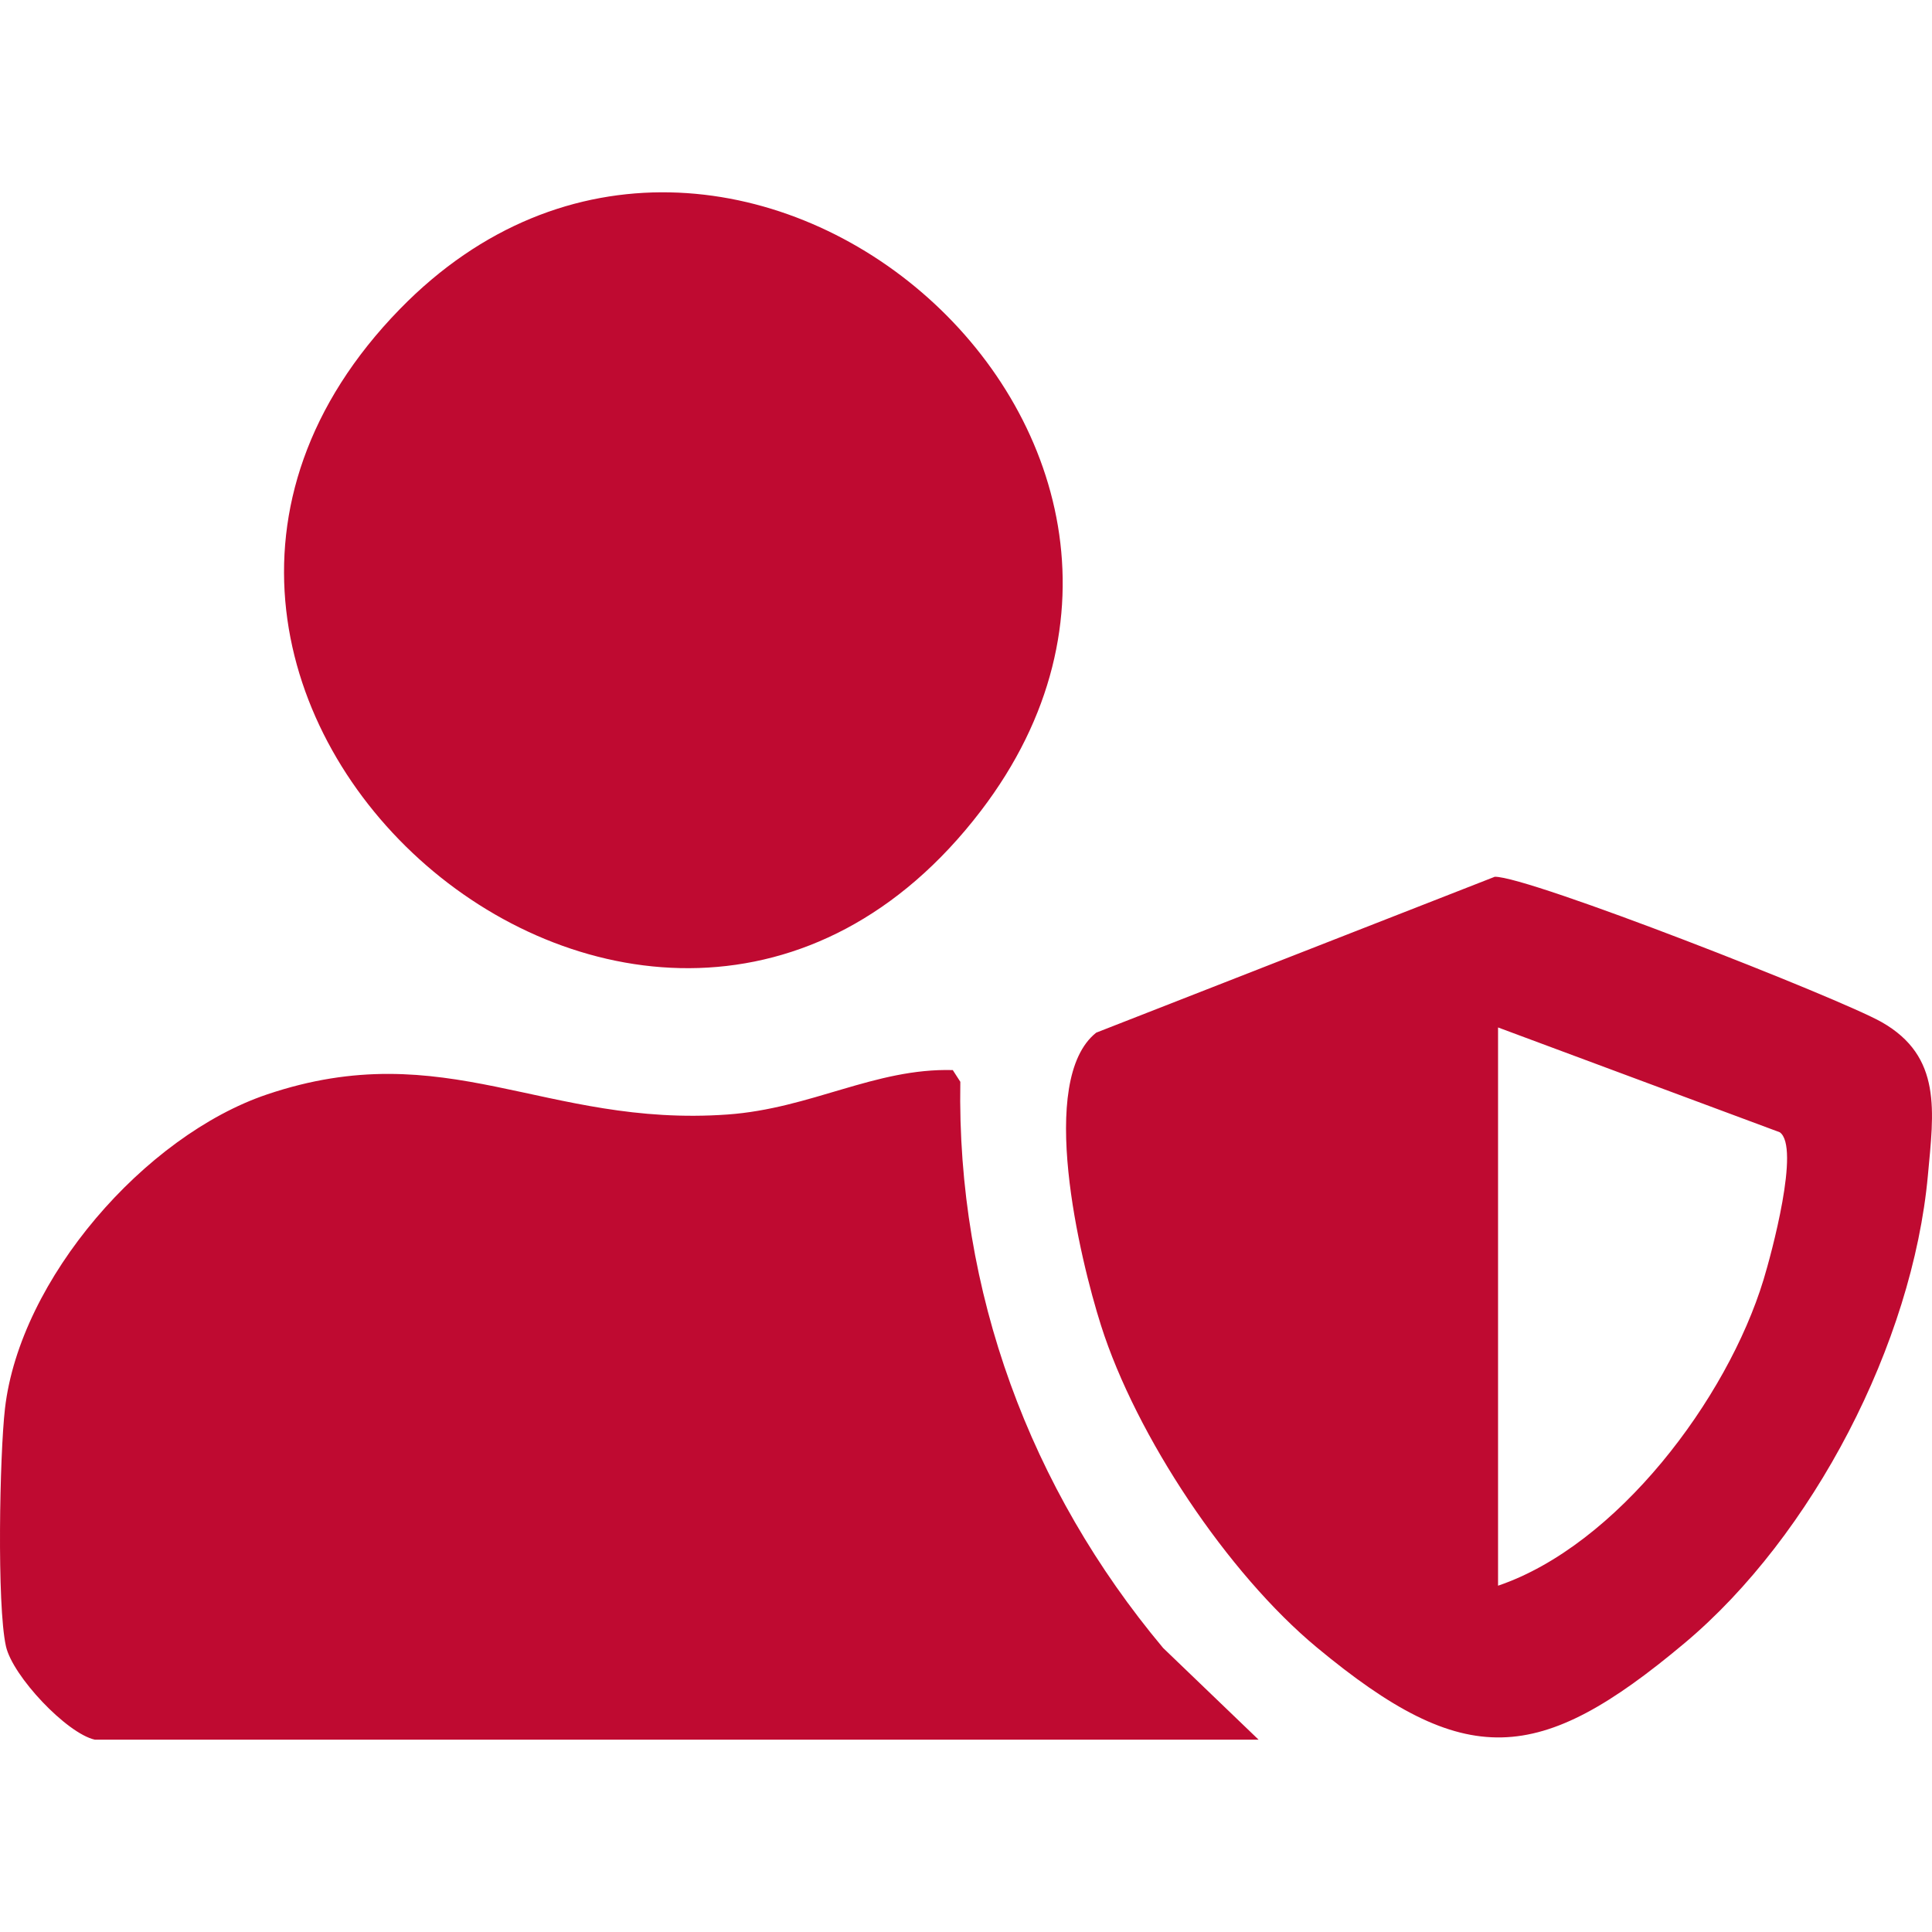
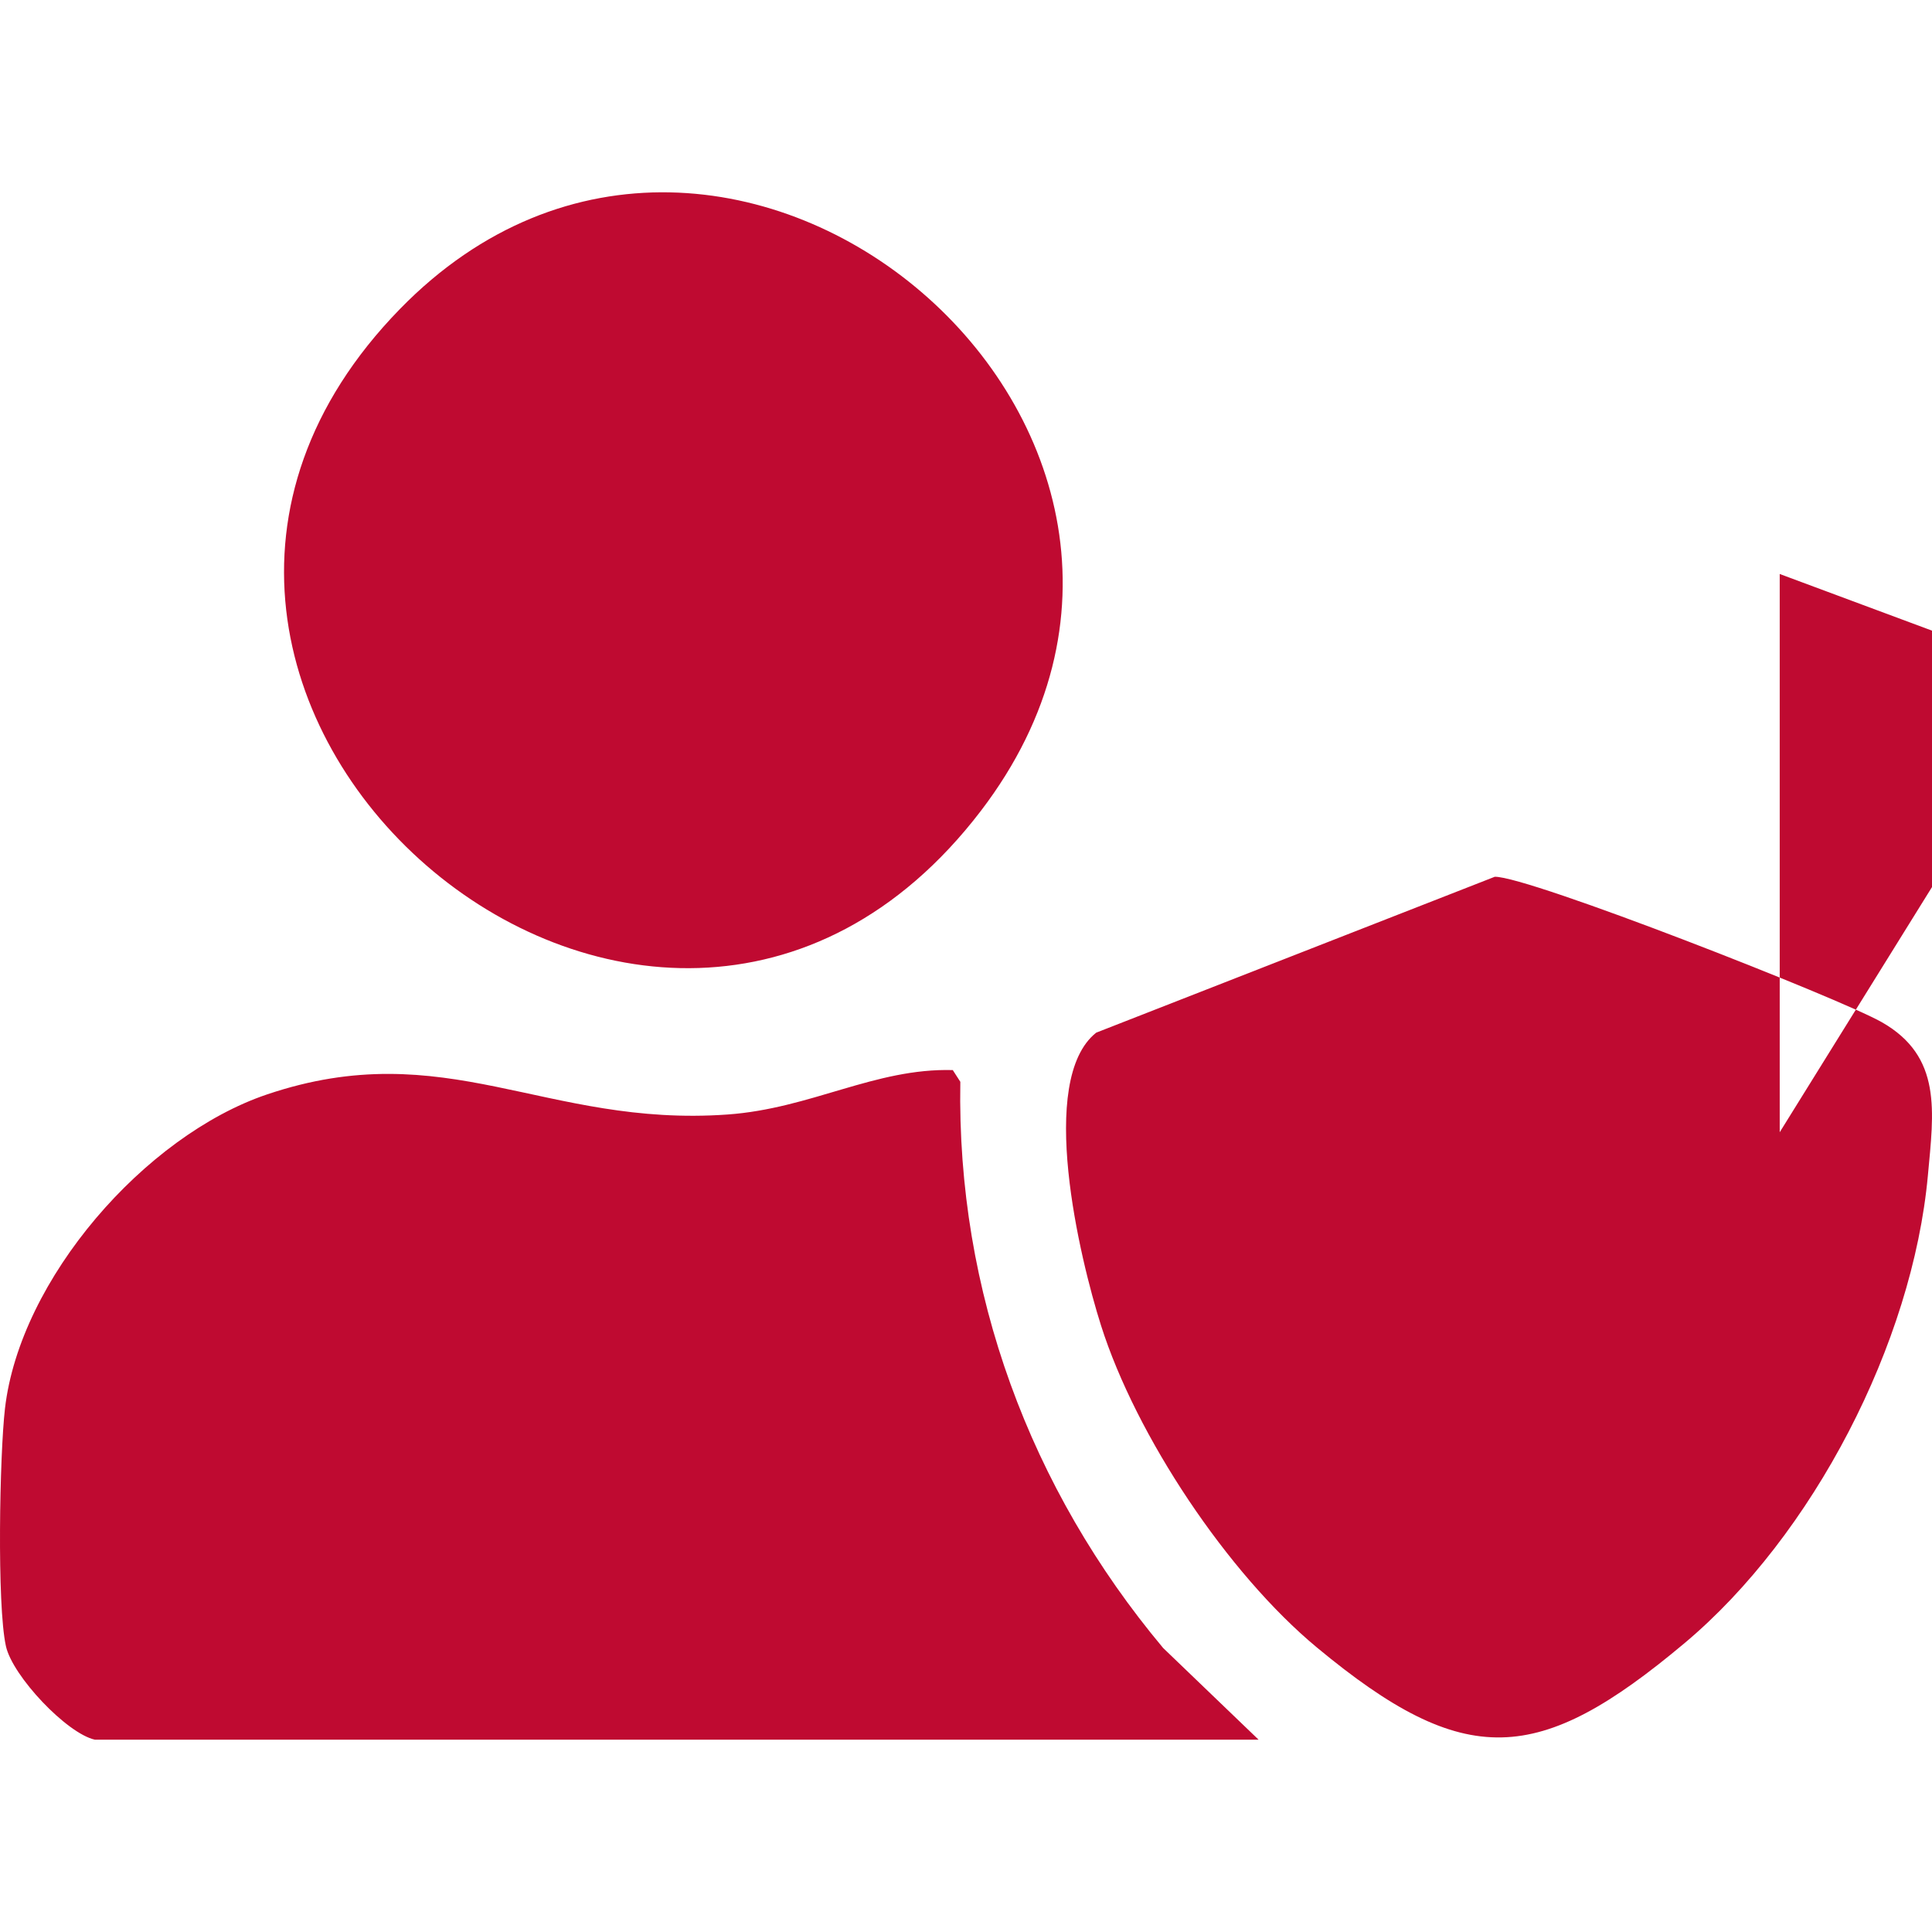
<svg xmlns="http://www.w3.org/2000/svg" id="Safety_First" viewBox="0 0 500 500">
  <defs>
    <style>      .st0 {        fill: #bf0a31;      }    </style>
  </defs>
-   <path id="_x3C_path_x3E_" class="st0" d="M24.564,450.231c-7.296-1.607-21.311-16.463-23.027-24.187-2.371-10.67-1.627-49.522-.254-61.482,3.852-33.548,36.252-70.658,67.803-81.318,46.303-15.646,71.921,8.555,119.186,5.19,21.622-1.539,38.165-12.054,58.306-11.499l1.954,3.031c-.965,54.3,18.083,105.439,52.483,146.527l24.713,23.739H24.564ZM253.845,209.857C328.48,112.215,188.46-7.123,103.514,79.959,6.397,179.519,168.762,321.168,253.845,209.857ZM283.694,267.254c-15.357,12.211-4.259,58.423,1.243,75.759,9.088,28.634,32.767,64.18,55.868,83.348,38.426,31.883,57.372,30.563,95.151-1.113,33.213-27.847,59.009-77.648,62.98-121.038,1.511-16.515,3.752-30.751-11.96-39.686-10.788-6.135-91.659-37.876-100.136-37.615l-103.147,40.346ZM460.589,293.02c5.394,3.732-2.175,31.569-4.192,38.186-9.434,30.956-37.931,68.73-68.702,79.17v-144.473l72.893,27.117Z" />
+   <path id="_x3C_path_x3E_" class="st0" d="M24.564,450.231c-7.296-1.607-21.311-16.463-23.027-24.187-2.371-10.67-1.627-49.522-.254-61.482,3.852-33.548,36.252-70.658,67.803-81.318,46.303-15.646,71.921,8.555,119.186,5.19,21.622-1.539,38.165-12.054,58.306-11.499l1.954,3.031c-.965,54.3,18.083,105.439,52.483,146.527l24.713,23.739H24.564ZM253.845,209.857C328.48,112.215,188.46-7.123,103.514,79.959,6.397,179.519,168.762,321.168,253.845,209.857ZM283.694,267.254c-15.357,12.211-4.259,58.423,1.243,75.759,9.088,28.634,32.767,64.18,55.868,83.348,38.426,31.883,57.372,30.563,95.151-1.113,33.213-27.847,59.009-77.648,62.98-121.038,1.511-16.515,3.752-30.751-11.96-39.686-10.788-6.135-91.659-37.876-100.136-37.615l-103.147,40.346ZM460.589,293.02v-144.473l72.893,27.117Z" />
</svg>